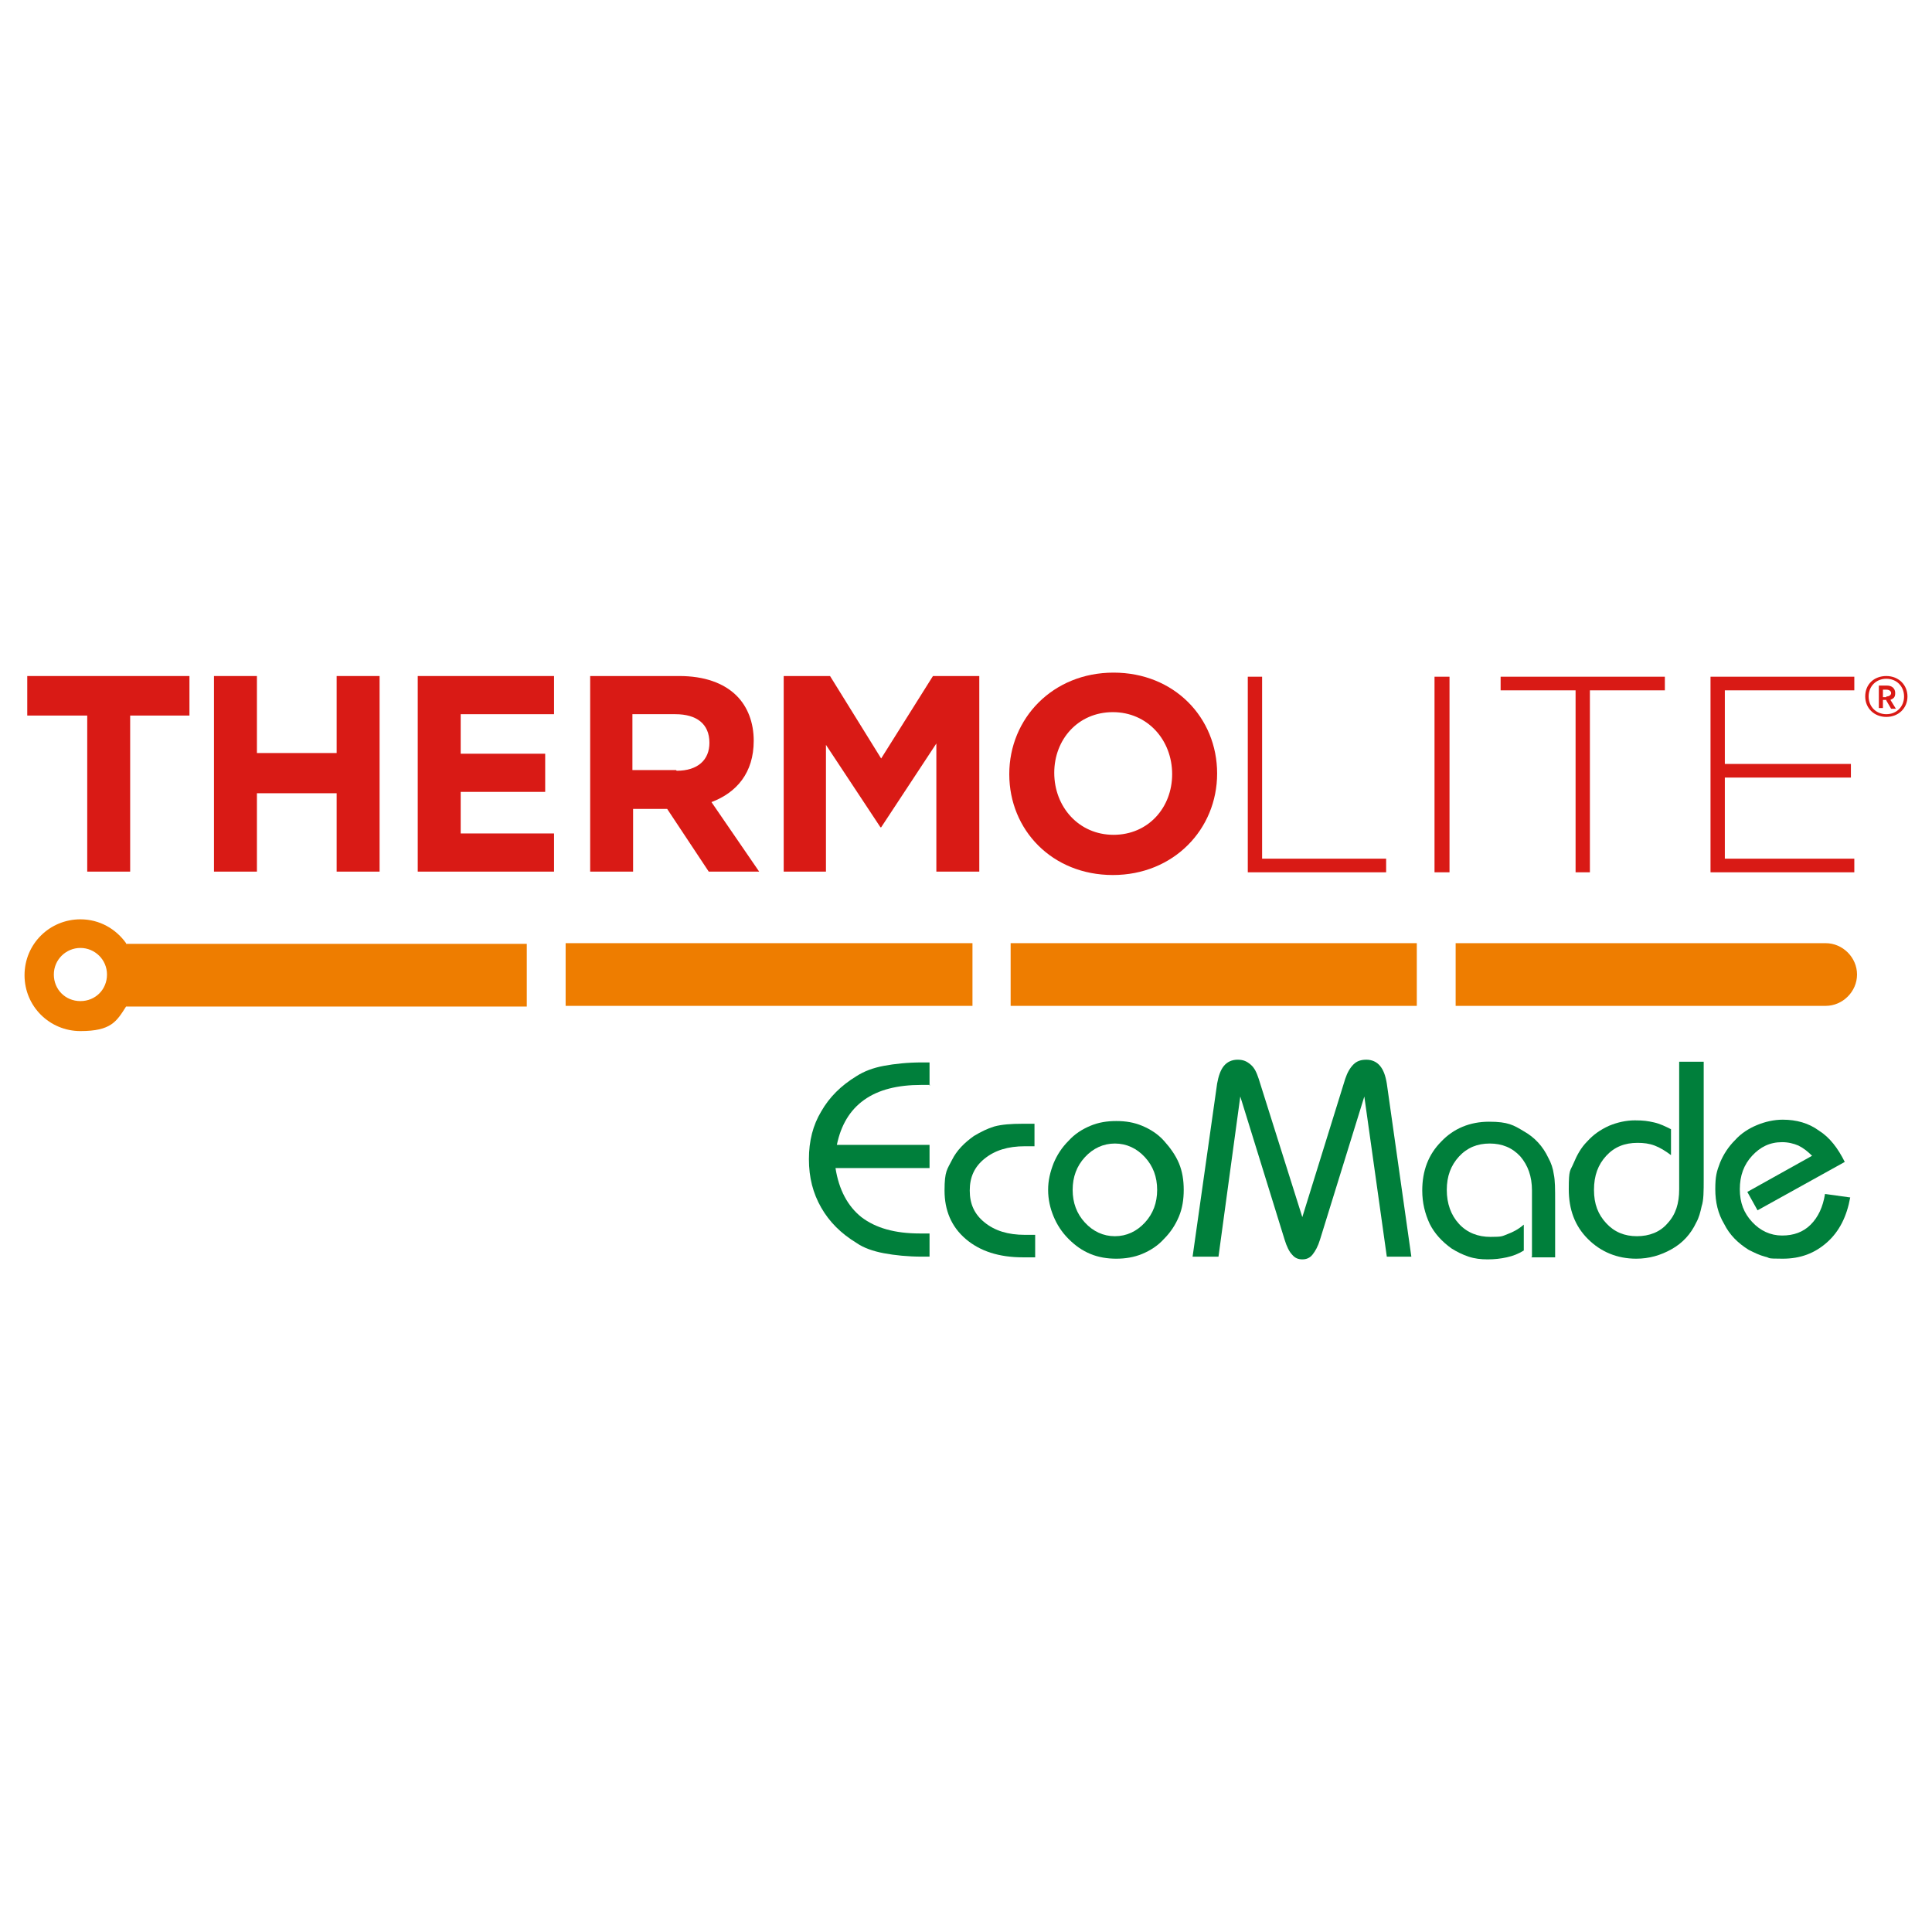
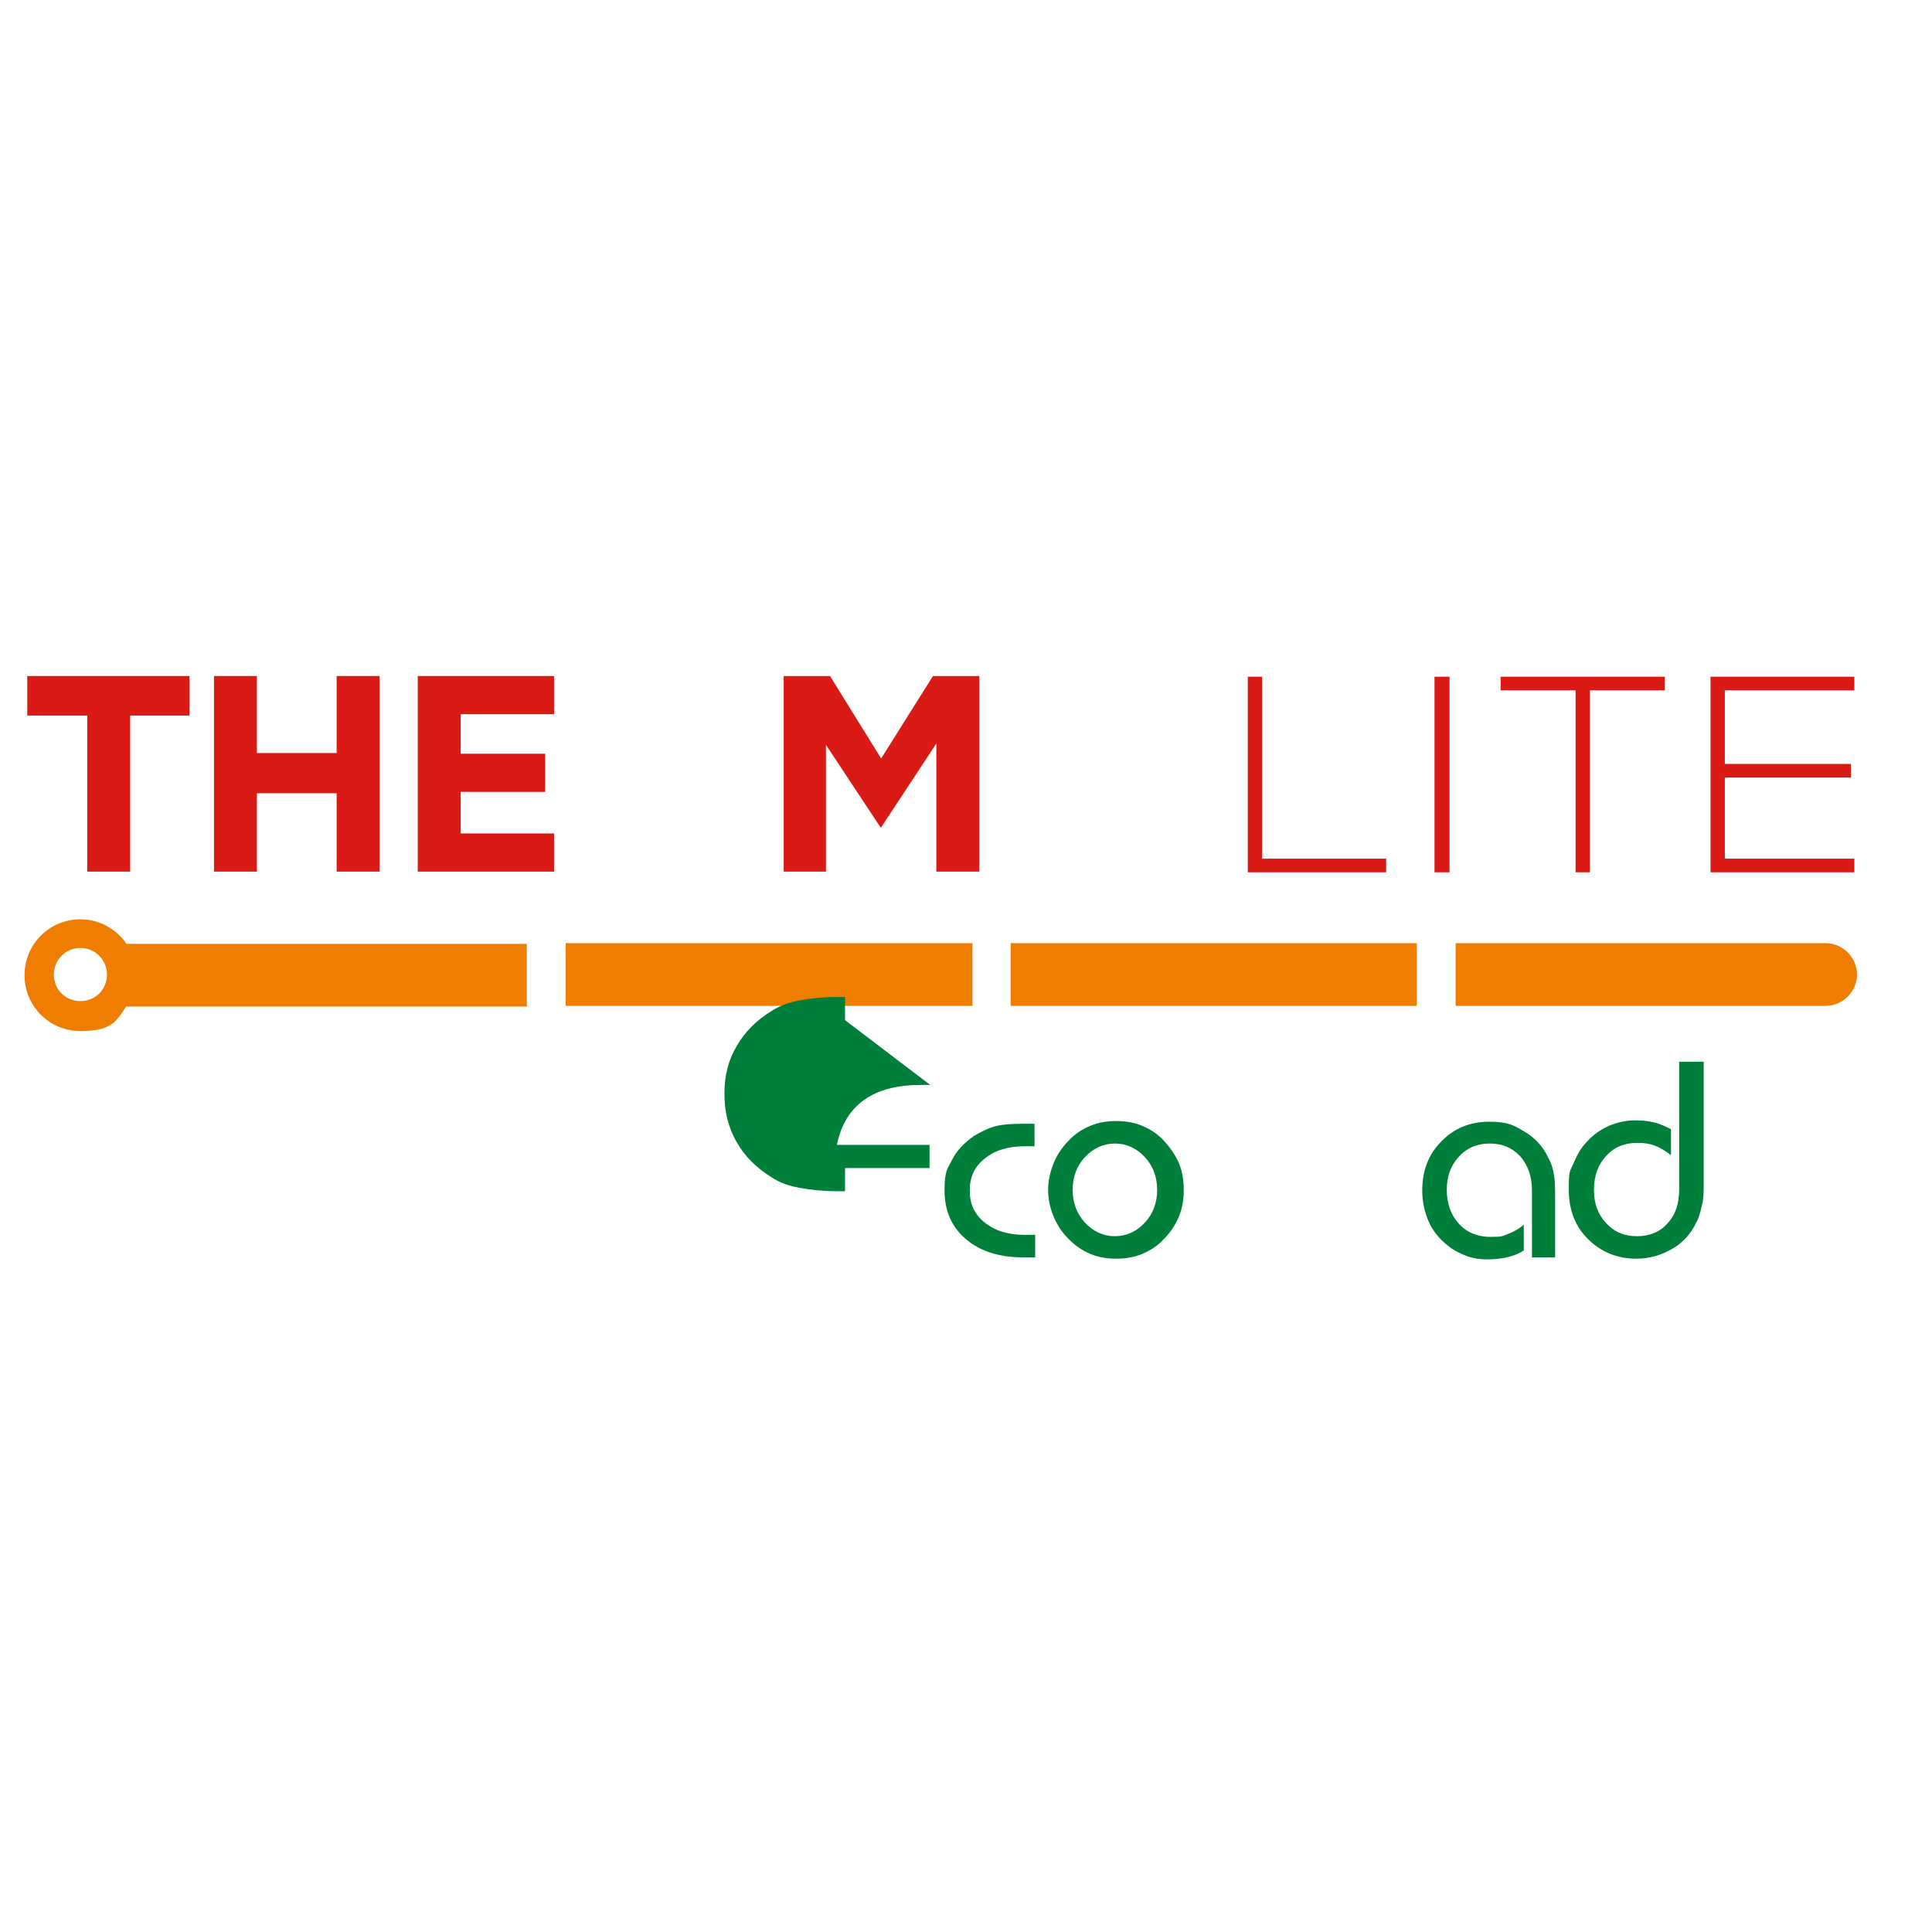
<svg xmlns="http://www.w3.org/2000/svg" viewBox="0 0 283.5 283.5">
  <defs>
    <style>      .cls-1 {        clip-path: url(#clippath-6);      }      .cls-2 {        clip-path: url(#clippath-7);      }      .cls-3 {        clip-path: url(#clippath-4);      }      .cls-4 {        fill: none;      }      .cls-5 {        clip-path: url(#clippath-1);      }      .cls-6 {        clip-path: url(#clippath-5);      }      .cls-7 {        fill: #ee7d00;      }      .cls-8 {        clip-path: url(#clippath-3);      }      .cls-9 {        fill: #007f3b;      }      .cls-10 {        fill: #d91a15;      }      .cls-11 {        clip-path: url(#clippath-2);      }      .cls-12 {        clip-path: url(#clippath);      }    </style>
    <clipPath id="clippath">
      <path class="cls-4" d="M7.9,143c0-2.2,1.8-3.9,3.9-3.9s3.9,1.8,3.9,3.9-1.7,3.9-3.9,3.9-3.9-1.7-3.9-3.9M3.6,143c0,4.5,3.6,8.2,8.2,8.2s5.3-1.4,6.7-3.6h58.8v-9.2H18.5c-1.5-2.1-3.9-3.6-6.7-3.6-4.5,0-8.2,3.6-8.2,8.2" />
    </clipPath>
    <clipPath id="clippath-1">
      <rect class="cls-4" x="2" y="133.6" width="76.9" height="19.2" />
    </clipPath>
    <clipPath id="clippath-2">
      <rect class="cls-4" x="83" y="138.4" width="59.7" height="9.2" />
    </clipPath>
    <clipPath id="clippath-3">
      <rect class="cls-4" x="81.5" y="136.9" width="62.7" height="11.7" />
    </clipPath>
    <clipPath id="clippath-4">
      <rect class="cls-4" x="148.3" y="138.4" width="59.6" height="9.2" />
    </clipPath>
    <clipPath id="clippath-5">
      <rect class="cls-4" x="146.7" y="136.9" width="62.7" height="11.7" />
    </clipPath>
    <clipPath id="clippath-6">
      <path class="cls-4" d="M213.6,138.4v9.2h54.3c2.5,0,4.6-2.1,4.6-4.6s-2.1-4.6-4.6-4.6h-54.3Z" />
    </clipPath>
    <clipPath id="clippath-7">
      <rect class="cls-4" x="212.8" y="136.9" width="61" height="11.7" />
    </clipPath>
  </defs>
  <g>
    <g id="Capa_1">
      <g>
-         <path class="cls-10" d="M276.8,102.2c.4,0,.7-.2.7-.5s-.3-.5-.7-.5h-.5v1.1h.5ZM276.8,102.7h-.5v1.2h-.6v-3.3h1.2c.7,0,1.2.4,1.2,1.1s-.3.8-.7,1l.8,1.3h-.7l-.7-1.2ZM279.4,102.2c0-1.5-1.1-2.6-2.6-2.6s-2.6,1.1-2.6,2.6,1.1,2.6,2.6,2.6,2.6-1.1,2.6-2.6M273.7,102.2c0-1.8,1.3-3,3.1-3s3.1,1.3,3.1,3-1.3,3-3.1,3-3.1-1.3-3.1-3" />
        <path class="cls-7" d="M11.8,146.9c-2.2,0-3.9-1.7-3.9-3.9s1.8-3.9,3.9-3.9,3.9,1.7,3.9,3.9-1.7,3.9-3.9,3.9M18.5,138.4c-1.5-2.1-3.9-3.5-6.7-3.5-4.5,0-8.2,3.6-8.2,8.2s3.7,8.2,8.2,8.2,5.3-1.4,6.7-3.6h58.8v-9.2H18.5Z" />
        <rect class="cls-7" x="83" y="138.4" width="59.7" height="9.2" />
        <rect class="cls-7" x="148.3" y="138.4" width="59.6" height="9.2" />
        <path class="cls-7" d="M267.9,138.4h-54.3v9.2h54.3c2.5,0,4.6-2.1,4.6-4.6s-2.1-4.6-4.6-4.6" />
        <g class="cls-12">
          <g class="cls-5">
            <image width="92" height="23" transform="translate(2 152.8) scale(.8 -.8)" />
          </g>
        </g>
        <g class="cls-11">
          <g class="cls-8">
            <image width="75" height="14" transform="translate(81.5 148.6) scale(.8 -.8)" />
          </g>
        </g>
        <g class="cls-3">
          <g class="cls-6">
            <image width="75" height="14" transform="translate(146.7 148.6) scale(.8 -.8)" />
          </g>
        </g>
        <g class="cls-1">
          <g class="cls-2">
            <image width="73" height="14" transform="translate(212.8 148.6) scale(.8 -.8)" />
          </g>
        </g>
        <polygon class="cls-10" points="183.1 128 183.1 99.3 185.2 99.3 185.2 126 203.4 126 203.4 128 183.1 128" />
        <rect class="cls-10" x="210.5" y="99.3" width="2.2" height="28.7" />
        <polygon class="cls-10" points="233.3 101.3 233.3 128 231.2 128 231.2 101.3 220.2 101.3 220.2 99.3 244.3 99.3 244.3 101.3 233.3 101.3" />
        <polygon class="cls-10" points="272.1 126 253.1 126 253.1 114.1 271.6 114.1 271.6 112.1 253.1 112.1 253.1 101.3 272.1 101.3 272.1 99.3 251 99.3 251 128 272.1 128 272.1 126" />
        <polygon class="cls-10" points="12.8 105 4 105 4 99.2 27.8 99.2 27.8 105 19.1 105 19.1 127.9 12.8 127.9 12.8 105" />
        <polygon class="cls-10" points="31.4 99.2 37.7 99.2 37.7 110.5 49.4 110.5 49.4 99.2 55.7 99.2 55.7 127.9 49.4 127.9 49.4 116.4 37.7 116.4 37.7 127.9 31.4 127.9 31.4 99.2" />
-         <path class="cls-10" d="M99.3,113.1c3.1,0,4.8-1.6,4.8-4.1h0c0-2.8-1.9-4.2-5-4.2h-6.3v8.2h6.4ZM86.6,99.2h13.1c3.6,0,6.5,1,8.4,2.9,1.6,1.6,2.5,3.9,2.5,6.6h0c0,4.7-2.5,7.6-6.2,9l7,10.2h-7.4l-6.1-9.2h-5v9.2h-6.3v-28.7Z" />
        <polygon class="cls-10" points="115 99.2 121.8 99.2 129.3 111.3 136.9 99.2 143.7 99.2 143.7 127.9 137.4 127.9 137.4 109.1 129.3 121.4 129.2 121.4 121.2 109.3 121.2 127.9 115 127.9 115 99.2" />
-         <path class="cls-10" d="M172,113.6h0c0-5-3.6-9.1-8.7-9.1s-8.6,4-8.6,8.9h0c0,5,3.6,9.1,8.7,9.1s8.6-4,8.6-8.9M148.1,113.6h0c0-8.2,6.4-14.9,15.3-14.9s15.2,6.6,15.2,14.8h0c0,8.2-6.4,14.9-15.3,14.9s-15.2-6.6-15.2-14.8" />
        <polygon class="cls-10" points="81.3 122.3 67.6 122.3 67.6 116.2 80 116.2 80 110.6 67.6 110.6 67.6 104.8 81.3 104.8 81.3 99.2 61.3 99.2 61.3 127.9 81.3 127.9 81.3 122.3" />
-         <path class="cls-9" d="M136.5,159.2h-.5c-.2,0-.4,0-.8,0-3.5,0-6.3.7-8.4,2.2-2.1,1.5-3.4,3.7-4,6.6h13.6v3.4h-13.8c.5,3.2,1.8,5.6,3.8,7.2,2.1,1.6,4.9,2.4,8.6,2.4s.7,0,.9,0h.5s0,3.4,0,3.4h-1.1c-2.1,0-4-.2-5.6-.5-1.6-.3-3-.8-4-1.5-2.3-1.4-4-3.1-5.2-5.2-1.2-2.1-1.8-4.4-1.8-7.1s.6-5,1.8-7c1.2-2.1,2.9-3.8,5.2-5.2,1.1-.7,2.4-1.2,4-1.5,1.6-.3,3.5-.5,5.6-.5h1.1v3.4Z" />
+         <path class="cls-9" d="M136.5,159.2h-.5c-.2,0-.4,0-.8,0-3.5,0-6.3.7-8.4,2.2-2.1,1.5-3.4,3.7-4,6.6h13.6v3.4h-13.8s.7,0,.9,0h.5s0,3.4,0,3.4h-1.1c-2.1,0-4-.2-5.6-.5-1.6-.3-3-.8-4-1.5-2.3-1.4-4-3.1-5.2-5.2-1.2-2.1-1.8-4.4-1.8-7.1s.6-5,1.8-7c1.2-2.1,2.9-3.8,5.2-5.2,1.1-.7,2.4-1.2,4-1.5,1.6-.3,3.5-.5,5.6-.5h1.1v3.4Z" />
        <path class="cls-9" d="M151.9,168.2h-1.5c-2.5,0-4.4.6-5.9,1.8-1.5,1.2-2.2,2.7-2.2,4.7s.7,3.5,2.2,4.7c1.5,1.2,3.4,1.8,5.9,1.8h1.5v3.3h-1.8c-3.5,0-6.3-.9-8.4-2.7-2.1-1.8-3.1-4.2-3.1-7.1s.4-3.1,1.1-4.5c.7-1.4,1.8-2.5,3.2-3.5,1-.6,2-1.1,3-1.4,1.1-.3,2.5-.4,4.1-.4h1.8v3.3Z" />
        <path class="cls-9" d="M153.8,174.6c0-1.4.3-2.6.8-3.9.5-1.2,1.2-2.3,2.2-3.3.9-1,2-1.7,3.2-2.2,1.2-.5,2.4-.7,3.8-.7s2.6.2,3.8.7c1.2.5,2.3,1.2,3.2,2.2.9,1,1.7,2.1,2.2,3.3.5,1.2.7,2.5.7,3.9s-.2,2.7-.7,3.9c-.5,1.2-1.2,2.3-2.2,3.3-.9,1-2,1.7-3.2,2.2-1.2.5-2.5.7-3.8.7s-2.6-.2-3.8-.7c-1.2-.5-2.2-1.2-3.2-2.2-1-1-1.7-2.1-2.2-3.3-.5-1.2-.8-2.5-.8-3.9M157.4,174.6c0,1.9.6,3.5,1.8,4.8,1.2,1.3,2.7,2,4.4,2s3.2-.7,4.4-2c1.2-1.3,1.8-2.9,1.8-4.8s-.6-3.5-1.8-4.8c-1.2-1.3-2.7-2-4.4-2s-3.2.7-4.4,2c-1.2,1.3-1.8,2.9-1.8,4.8" />
-         <path class="cls-9" d="M175,184.4l3.6-25.4c.2-1.1.5-2,1-2.6.5-.6,1.2-.9,2-.9s1.3.2,1.9.7.9,1.2,1.2,2.1l6.4,20.3,6.3-20.3c.3-.9.7-1.6,1.2-2.1s1.1-.7,1.9-.7,1.5.3,2,.9c.5.6.8,1.4,1,2.6l3.6,25.4h-3.6l-3.3-23.5-6.5,21c-.3,1-.7,1.7-1.1,2.2-.4.5-.9.7-1.5.7s-1.1-.2-1.5-.7c-.4-.4-.8-1.2-1.1-2.2l-6.5-21-3.2,23.5h-3.7Z" />
        <path class="cls-9" d="M224.8,184.4v-9.7c0-2.1-.6-3.7-1.7-5-1.2-1.3-2.7-1.9-4.5-1.9s-3.3.6-4.5,1.9c-1.2,1.3-1.8,2.9-1.8,4.9s.6,3.7,1.8,5c1.2,1.3,2.8,1.9,4.6,1.9s1.7-.1,2.5-.4c.8-.3,1.6-.7,2.4-1.4v3.8c-.8.5-1.6.8-2.5,1s-1.8.3-2.8.3-1.9-.1-2.8-.4c-.9-.3-1.7-.7-2.5-1.2-1.4-1-2.5-2.2-3.2-3.6-.7-1.5-1.1-3.1-1.1-4.9,0-2.9.9-5.3,2.8-7.2,1.8-1.9,4.2-2.9,7-2.9s3.6.5,5.1,1.4c1.6.9,2.8,2.2,3.6,3.9.4.7.7,1.6.8,2.4.2.9.2,2.2.2,4v8.2h-3.5Z" />
        <path class="cls-9" d="M250,155.8v17.2c0,1.8,0,3.1-.3,4-.2.9-.4,1.7-.8,2.4-.8,1.7-2,3-3.6,3.9-1.6.9-3.3,1.4-5.2,1.4-2.8,0-5.2-1-7.1-2.9-1.9-1.9-2.8-4.3-2.8-7.3s.2-2.6.7-3.8c.5-1.2,1.1-2.3,2-3.2.9-1,1.9-1.7,3.2-2.3,1.2-.5,2.5-.8,3.8-.8s1.9.1,2.8.3,1.7.6,2.5,1v3.8c-.8-.6-1.6-1.1-2.4-1.4-.8-.3-1.6-.4-2.5-.4-1.9,0-3.4.6-4.6,1.9-1.2,1.3-1.8,2.9-1.8,5s.6,3.6,1.8,4.9c1.2,1.3,2.7,1.9,4.5,1.9s3.4-.6,4.5-1.9c1.2-1.3,1.7-2.9,1.7-5v-18.7h3.5Z" />
-         <path class="cls-9" d="M271.5,175.7c-.5,2.8-1.6,5-3.4,6.6-1.8,1.6-3.9,2.4-6.5,2.4s-1.7-.1-2.6-.3c-.8-.2-1.6-.6-2.4-1-1.6-1-2.8-2.2-3.6-3.8-.9-1.5-1.3-3.2-1.3-5.1s.2-2.6.7-3.9c.5-1.2,1.2-2.3,2.2-3.3.9-1,2-1.7,3.2-2.2,1.2-.5,2.5-.8,3.8-.8,2,0,3.8.5,5.3,1.6,1.6,1,2.8,2.6,3.8,4.6l-12.8,7.1-1.5-2.7,9.5-5.3c-.6-.6-1.2-1.1-2-1.5-.7-.3-1.5-.5-2.4-.5-1.8,0-3.2.7-4.4,2-1.2,1.3-1.8,2.9-1.8,4.9s.6,3.5,1.8,4.8c1.2,1.3,2.7,2,4.4,2s3.1-.5,4.2-1.6,1.8-2.6,2.1-4.5l3.6.5Z" />
      </g>
    </g>
  </g>
</svg>